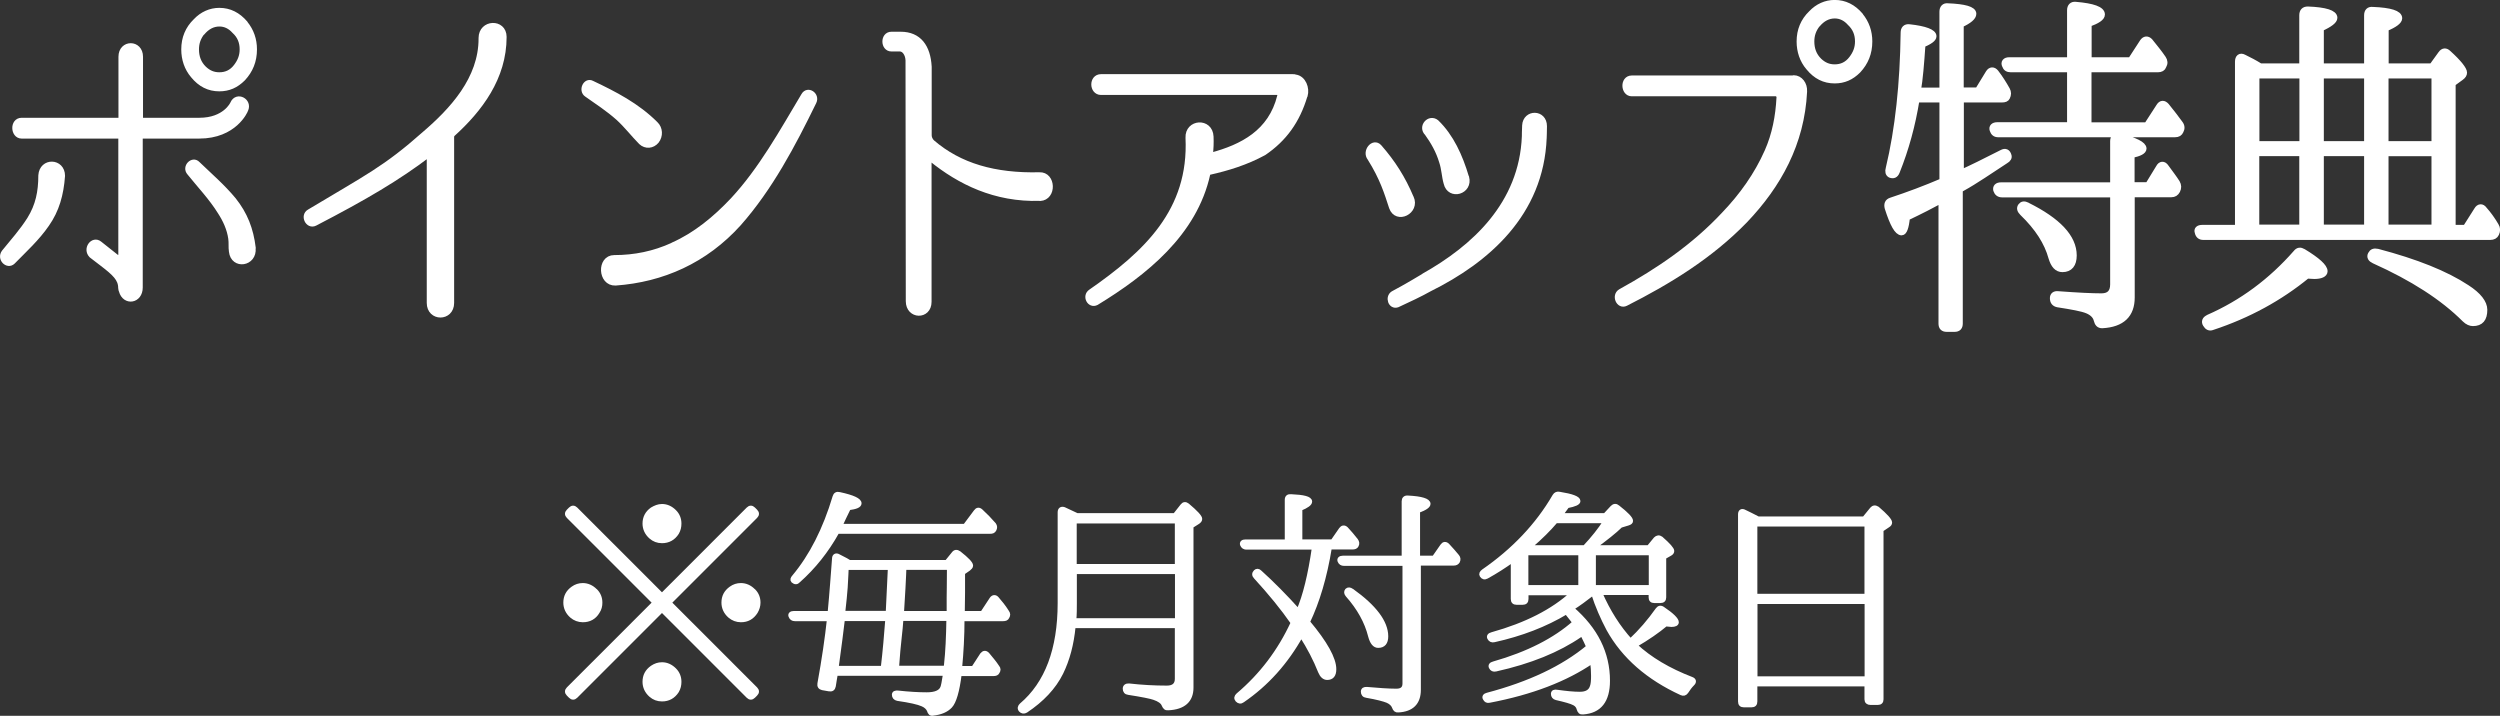
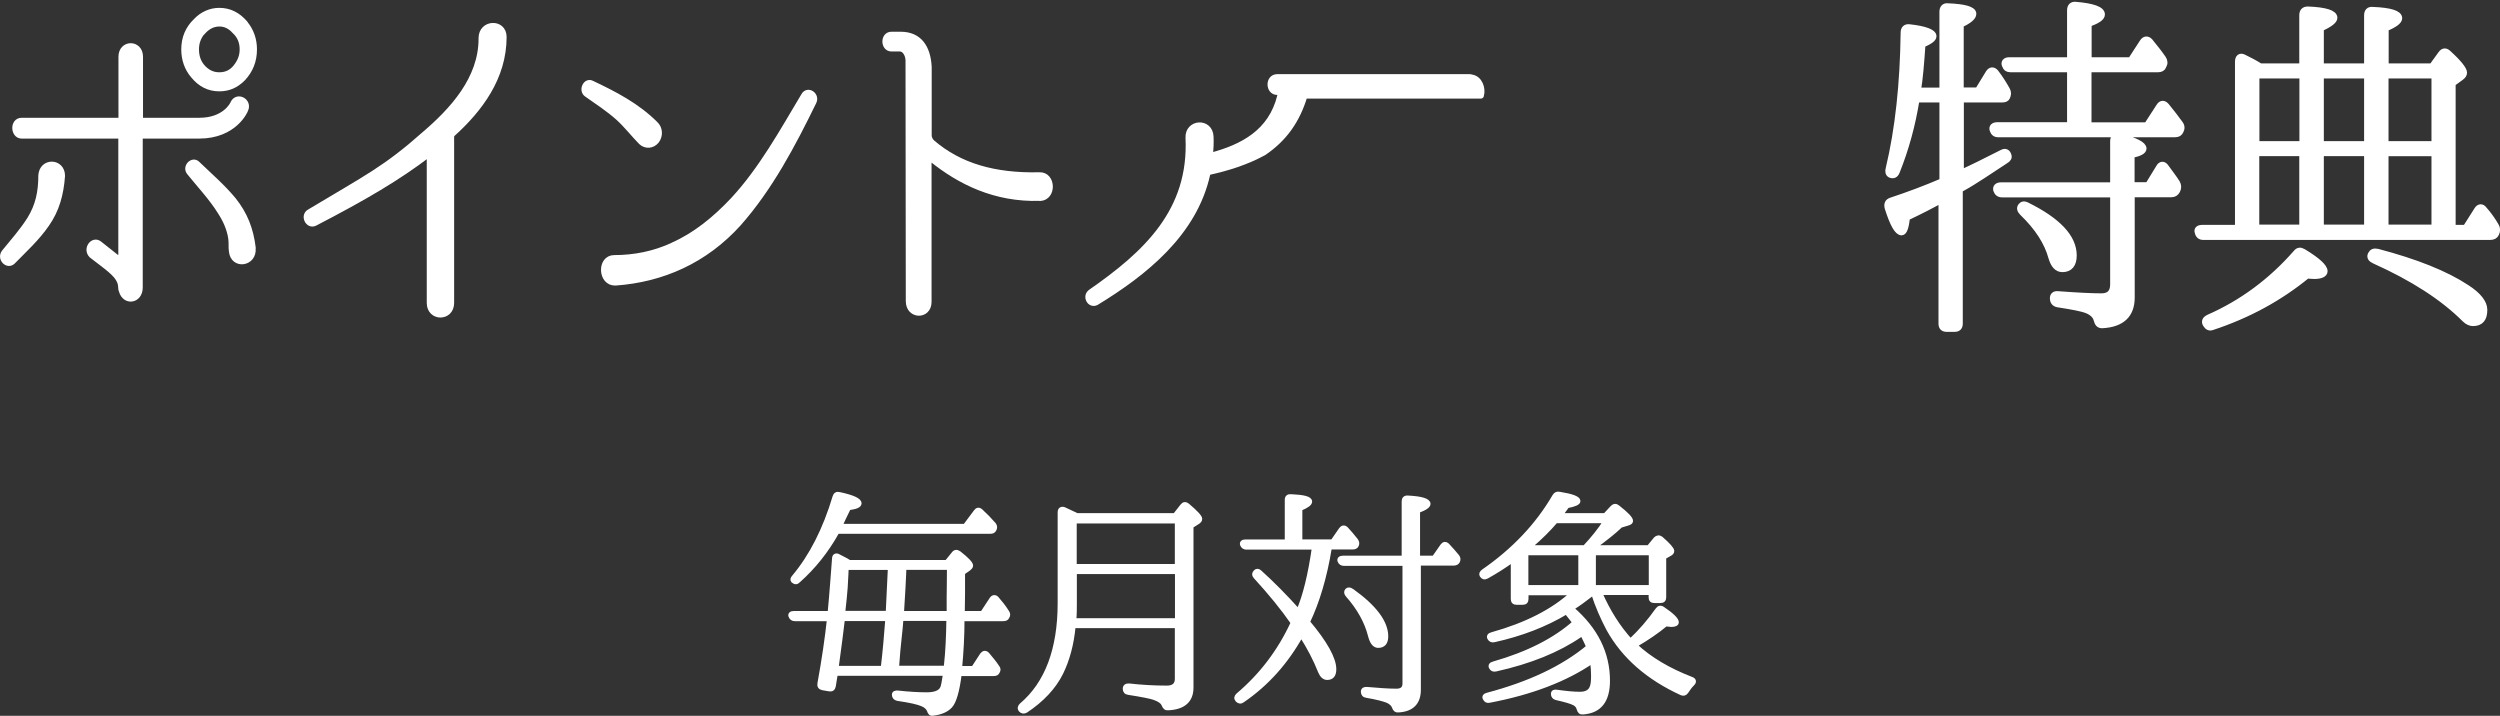
<svg xmlns="http://www.w3.org/2000/svg" id="_レイヤー_2" viewBox="0 0 186.26 53.33">
  <rect x="0" y="0" width="186.26" height="53.33" fill="#333333" stroke="none" />
  <defs>
    <style>.cls-1{stroke-width:.3px;}.cls-1,.cls-2{fill:#fff;stroke:#fff;stroke-linecap:round;stroke-linejoin:round;}.cls-2{stroke-width:.45px;}</style>
  </defs>
  <g id="_レイヤー_1-2">
    <path class="cls-2" d="M3.46,16.69c-.72,1.05-1.67,1.91-2.53,2.79-.36.35-.94-.21-.6-.67.65-.8,1.35-1.58,1.91-2.47.63-1.02.84-2.04.84-3.27.07-1.1,1.54-1.05,1.54.03-.1,1.39-.43,2.55-1.16,3.59ZM10.51,10.1s-.1.05-.1.11v11.21c0,.97-1.09,1.13-1.33.24-.02-.05-.05-.13-.05-.21,0-.7-.48-1.13-1.42-1.85l-.77-.59c-.46-.46.1-1.21.56-.83l1.25.99c.17.13.39,0,.39-.21v-8.75c0-.05-.05-.11-.1-.11H1.61c-.6,0-.65-1.1,0-1.1h7.34s.1-.05.1-.13v-4.64c0-1.05,1.38-1.05,1.38,0v4.64c0,.08.05.13.1.13h4.32c1.93,0,2.51-1.23,2.53-1.29.29-.64,1.18-.16.89.46-.02.08-.82,1.93-3.43,1.93h-4.32ZM18.24,1.75c.46.56.68,1.21.68,1.93,0,.86-.29,1.56-.84,2.15-.51.51-1.06.75-1.74.75-.77,0-1.4-.32-1.93-.97-.46-.54-.68-1.21-.68-1.93,0-.83.29-1.53.87-2.09.48-.51,1.09-.78,1.74-.78.75,0,1.38.32,1.91.94ZM18.82,18.49c.12,1.13-1.42,1.37-1.54.24-.05-.32,0-.64-.05-.97-.1-.72-.41-1.39-.8-1.99-.65-1.05-1.52-1.96-2.29-2.92-.36-.4.22-.99.56-.62.89.86,1.86,1.69,2.68,2.68.85,1.07,1.28,2.17,1.45,3.57ZM15.03,2.42c-.29.38-.43.78-.43,1.26,0,.56.17,1.05.58,1.45.34.32.7.48,1.16.48.51,0,.94-.19,1.28-.64.29-.38.46-.78.46-1.29,0-.56-.19-1.02-.6-1.39-.31-.35-.7-.54-1.13-.54-.51,0-.94.24-1.3.67Z" />
    <path class="cls-2" d="M33.68,9.99s-.07.11-.07.19v12.39c0,1.15-1.59,1.15-1.59,0v-11.03c0-.05-.05-.08-.1-.05-2.29,1.74-4.71,3.17-8.47,5.12-.48.24-.85-.54-.39-.8,4.3-2.58,5.67-3.22,8.57-5.79,2.1-1.8,4.25-4.13,4.25-7.14v-.05c0-1.15,1.64-1.21,1.64-.08,0,3.03-1.79,5.39-3.84,7.24Z" />
    <path class="cls-2" d="M48.82,9.26c.34.32.36.86.07,1.23-.29.35-.77.4-1.11.08-.58-.59-1.09-1.26-1.71-1.82-.72-.64-1.54-1.18-2.34-1.74-.41-.27-.07-1.02.36-.78,1.69.8,3.36,1.66,4.73,3.03ZM50.15,18.28c1.69-.75,3.16-1.96,4.47-3.35,2.12-2.28,3.67-5.1,5.29-7.81.27-.48.94-.03.7.46-1.57,3.22-3.26,6.41-5.58,9.04-2.51,2.79-5.7,4.18-9.17,4.43-1.09.05-1.16-1.82-.1-1.82,1.52,0,2.97-.29,4.39-.94Z" />
    <path class="cls-2" d="M77.48,14.74c-3.35.11-5.99-1.23-8.06-2.9-.1-.08-.24,0-.24.16v10.49c0,1.1-1.47,1.07-1.47-.05l-.02-17.95c-.02-.48-.29-.88-.65-.88h-.63c-.58,0-.6-1.02,0-1.02h.7c1.33,0,2,.91,2.08,2.39v5.1c0,.21.1.4.24.54,2.05,1.77,4.68,2.52,8.01,2.44.99-.05,1.06,1.64.05,1.69Z" />
-     <path class="cls-2" d="M97.19,7.12c-.56,1.88-1.54,3.22-3.04,4.24-1.33.72-2.66,1.13-4.08,1.45-.07.03-.12.05-.12.13-.97,4.45-4.71,7.4-8.28,9.58-.46.24-.82-.46-.39-.75,4.13-2.87,7.53-6.04,7.27-11.51-.05-1.15,1.59-1.26,1.64-.08.02.46,0,.91-.05,1.34,0,.05.05.11.1.08,2.32-.62,4.47-1.72,5.14-4.43.05-.16-.07-.32-.22-.32h-13.13c-.65,0-.68-1.1,0-1.1h14.27c.1,0,.14,0,.22.03.56.08.84.8.68,1.34Z" />
-     <path class="cls-2" d="M105.11,14.74c.46.99-1.04,1.74-1.4.7-.36-1.1-.68-2.17-1.62-3.67-.39-.48.24-1.26.65-.8,1.01,1.15,1.76,2.33,2.37,3.78ZM106.1,20.58c3.72-2.09,7.31-5.34,7.51-10.43,0,0,0-.43.02-.8.05-.97,1.4-.97,1.4.05,0,.35-.02.86-.02.86-.22,5.66-4.25,9.12-8.52,11.24-.77.43-1.47.75-2.39,1.18-.46.16-.68-.54-.29-.78.97-.51,2.29-1.31,2.29-1.31ZM109.23,13.21c.29,1.05-1.21,1.48-1.45.43-.15-.51-.15-1.05-.34-1.61-.24-.8-.63-1.48-1.09-2.12-.48-.46.15-1.18.65-.78,1.09,1.05,1.76,2.52,2.22,4.08Z" />
-     <path class="cls-2" d="M133.64,5.83c.46,0,.8.46.77.97v.03c-.19,3.84-1.91,6.95-4.42,9.58-2.58,2.66-5.7,4.56-8.88,6.17-.48.24-.82-.56-.36-.83,2.82-1.56,5.48-3.35,7.75-5.79,1.28-1.34,2.41-2.9,3.19-4.67.56-1.26.82-2.63.89-4.02.02-.16-.12-.32-.27-.32h-10.74c-.6,0-.65-1.1,0-1.1h12.07ZM138.59,1.16c.46.56.68,1.21.68,1.93,0,.86-.29,1.56-.84,2.15-.51.51-1.06.75-1.74.75-.77,0-1.4-.32-1.93-.97-.46-.54-.68-1.21-.68-1.93,0-.83.29-1.53.87-2.09.48-.51,1.09-.78,1.74-.78.75,0,1.38.32,1.91.94ZM135.38,1.83c-.29.38-.43.78-.43,1.26,0,.56.17,1.05.58,1.45.34.32.7.48,1.16.48.51,0,.94-.19,1.28-.64.29-.38.46-.78.46-1.29,0-.56-.19-1.02-.6-1.4-.31-.35-.7-.54-1.13-.54-.51,0-.94.24-1.3.67Z" />
+     <path class="cls-2" d="M97.19,7.12c-.56,1.88-1.54,3.22-3.04,4.24-1.33.72-2.66,1.13-4.08,1.45-.07.03-.12.05-.12.13-.97,4.45-4.71,7.4-8.28,9.58-.46.24-.82-.46-.39-.75,4.13-2.87,7.53-6.04,7.27-11.51-.05-1.15,1.59-1.26,1.64-.08.02.46,0,.91-.05,1.34,0,.05.05.11.1.08,2.32-.62,4.47-1.72,5.14-4.43.05-.16-.07-.32-.22-.32c-.65,0-.68-1.1,0-1.1h14.27c.1,0,.14,0,.22.03.56.08.84.8.68,1.34Z" />
    <path class="cls-2" d="M146.09,7.41v5.47c.72-.32,1.76-.83,3.07-1.5.24-.13.41-.05.48.21.05.13-.02.27-.22.38-1.16.75-2.22,1.5-3.26,2.07l-.15.08v9.98c0,.27-.12.4-.39.4h-.58c-.27,0-.39-.13-.39-.4v-9.2c-.7.38-1.57.83-2.58,1.31-.07.75-.22,1.1-.39,1.1-.31,0-.65-.59-1.04-1.82-.07-.27,0-.46.24-.54,1.3-.43,2.58-.91,3.84-1.45v-6.09h-1.93c-.31,1.93-.8,3.7-1.47,5.37-.1.27-.27.32-.48.24-.15-.08-.19-.24-.12-.48.7-2.92,1.06-6.3,1.11-10.11,0-.27.14-.43.41-.4,1.21.13,1.81.38,1.81.67,0,.19-.27.38-.82.62-.1,1.42-.19,2.58-.34,3.43h1.83V.87c0-.27.15-.43.39-.4,1.28.05,1.91.24,1.91.56,0,.24-.31.51-.94.8v4.91h1.28l.8-1.31c.15-.24.36-.24.53-.03.31.4.58.83.84,1.29.1.19.1.35,0,.56-.05.11-.17.16-.39.16h-3.07ZM154.23,9.34v-4.18h-4.42c-.22,0-.36-.08-.43-.29-.1-.21.02-.38.31-.38h4.54V.76c0-.27.15-.43.41-.4,1.3.11,1.96.35,1.96.72,0,.24-.34.46-.99.7v2.71h3.14l.89-1.37c.15-.21.34-.24.53-.05.34.43.68.83.99,1.29.12.19.14.35.02.56-.05.16-.19.24-.41.24h-5.17v4.18h4.35l.92-1.42c.15-.24.34-.24.53-.03.39.48.72.91,1.01,1.31.15.19.15.38.05.56-.07.16-.19.24-.41.24h-13.18c-.22,0-.34-.11-.41-.32-.07-.21.07-.35.34-.35h5.43ZM158.82,14.49v7.67c0,1.29-.72,1.99-2.2,2.07-.24,0-.34-.13-.41-.4-.07-.29-.31-.54-.7-.7s-1.11-.29-2.2-.46c-.24-.05-.36-.19-.36-.46,0-.21.14-.32.39-.29,1.47.11,2.53.16,3.23.16.58,0,.87-.3.87-.89v-6.71h-8.28c-.22,0-.36-.11-.43-.32-.05-.21.07-.35.36-.35h8.35v-3.3c0-.27.17-.43.43-.35,1.23.3,1.83.62,1.83.91,0,.19-.29.35-.89.48v2.25h1.23l.8-1.31c.14-.27.36-.29.53-.03.31.43.6.8.82,1.15.12.21.12.38.02.59-.1.19-.24.27-.43.27h-2.97ZM151.02,15.3c2.32,1.15,3.48,2.39,3.48,3.73,0,.67-.29,1.02-.84,1.02-.39,0-.65-.29-.82-.86-.31-1.13-1.01-2.23-2.15-3.33-.19-.19-.24-.35-.12-.51.1-.13.24-.16.46-.05Z" />
    <path class="cls-2" d="M171.53,4.95V1.14c0-.29.14-.43.41-.43,1.33.05,1.98.27,1.98.62,0,.21-.34.48-1.01.78v2.84h3.45V1.14c0-.29.15-.43.41-.4,1.33.05,1.98.27,1.98.62,0,.21-.34.48-1.01.75v2.84h3.45l.68-.94c.15-.21.34-.24.53-.05.8.72,1.18,1.23,1.18,1.45,0,.13-.07.24-.22.35l-.63.46v10.76h.97l.85-1.34c.14-.24.36-.27.53-.03.34.38.63.8.87,1.21.12.19.12.38.02.59-.07.16-.22.24-.43.24h-21.39c-.22,0-.36-.11-.41-.35-.07-.19.05-.32.34-.32h2.66V4.6c0-.32.17-.46.43-.32.39.19.8.4,1.23.67h3.14ZM164.53,23.67c2.51-1.1,4.68-2.71,6.54-4.83.15-.19.31-.21.53-.08,1.06.64,1.59,1.13,1.59,1.45,0,.21-.27.35-.77.35-.19,0-.39-.03-.53-.03-2.03,1.66-4.37,2.95-7.07,3.84-.19.08-.36,0-.48-.21-.12-.19-.05-.38.19-.48ZM168.11,5.62v5.12h3.43v-5.12h-3.43ZM171.53,11.41h-3.43v5.55h3.43v-5.55ZM176.36,5.62h-3.45v5.12h3.45v-5.12ZM176.36,11.41h-3.45v5.55h3.45v-5.55ZM177.13,18.76c2.85.75,5.09,1.64,6.66,2.68.87.56,1.3,1.13,1.3,1.64,0,.67-.27.99-.85.99-.17,0-.39-.08-.6-.29-1.64-1.64-3.89-3.08-6.76-4.37-.24-.11-.34-.27-.24-.46.1-.19.24-.24.48-.19ZM181.38,10.74v-5.12h-3.65v5.12h3.65ZM181.38,16.96v-5.55h-3.65v5.55h3.65Z" />
-     <path class="cls-1" d="M44.37,44.01c.24.24.36.54.36.89,0,.24-.05.47-.2.69-.25.42-.63.62-1.11.62-.31,0-.6-.11-.83-.31-.31-.27-.47-.62-.47-1,0-.45.18-.8.56-1.07.22-.16.47-.24.74-.24.34,0,.67.14.94.42ZM49.32,44.34l6.42-6.42c.13-.13.27-.13.4,0l.16.16c.13.13.13.27,0,.4l-6.42,6.42,6.42,6.42c.13.13.13.27,0,.4l-.16.16c-.13.13-.27.13-.4,0l-6.42-6.42-6.42,6.42c-.13.13-.27.13-.4,0l-.16-.16c-.13-.13-.13-.27,0-.4l6.42-6.42-6.42-6.42c-.13-.13-.13-.27,0-.4l.16-.16c.13-.13.27-.13.4,0l6.42,6.42ZM50.26,38.12c.24.24.36.54.36.89,0,.24-.05.47-.18.69-.27.42-.65.62-1.12.62-.33,0-.6-.11-.83-.31-.31-.27-.47-.62-.47-1,0-.44.18-.8.56-1.07.24-.14.47-.24.74-.24.36,0,.67.15.94.42ZM50.26,49.91c.24.24.36.54.36.89,0,.24-.05.47-.18.69-.27.42-.65.62-1.12.62-.33,0-.6-.11-.83-.31-.31-.27-.47-.62-.47-1,0-.45.18-.8.56-1.07.24-.16.47-.24.74-.24.36,0,.67.15.94.42ZM56.15,44.01c.24.24.36.54.36.89,0,.24-.07.47-.2.69-.27.42-.63.62-1.11.62-.31,0-.6-.11-.83-.31-.31-.27-.47-.62-.47-1,0-.45.18-.8.56-1.07.22-.16.47-.24.74-.24.34,0,.67.14.94.42Z" />
    <path class="cls-1" d="M62.27,50.21c-.05.31-.11.62-.15.91-.04.2-.15.27-.34.24l-.51-.09c-.18-.04-.25-.16-.22-.34.33-1.81.56-3.41.71-4.8h-2.54c-.16,0-.27-.07-.33-.24-.04-.13.05-.22.27-.22h2.65c.15-1.56.24-2.92.33-4.06,0-.2.15-.29.33-.18.18.09.36.18.56.29l.25.15h7.25l.51-.63c.11-.15.25-.16.42-.04.6.47.89.78.89.94,0,.09-.07.16-.18.25l-.42.29v1.47l-.02,1.52h1.45l.69-1.05c.11-.16.27-.18.4-.04.27.31.53.63.76,1,.11.15.11.25.02.4-.05.11-.15.15-.31.15h-3.03c0,1.27-.07,2.48-.18,3.64h.98l.65-1c.13-.16.27-.18.42-.02.27.33.53.63.73.94.11.13.11.24.02.38-.05.11-.15.15-.31.15h-2.52c-.16,1.29-.4,2.08-.69,2.39s-.71.49-1.29.56c-.18.04-.25-.05-.31-.24-.07-.18-.24-.34-.47-.44-.33-.15-.96-.29-1.87-.42-.18-.04-.27-.15-.27-.31,0-.13.11-.18.31-.16.82.09,1.52.13,2.14.13s1.03-.16,1.16-.51c.04-.09.11-.42.2-1.02h-8.14ZM62.38,39.64c-.78,1.4-1.74,2.61-2.9,3.64-.11.13-.25.13-.4,0-.07-.07-.05-.18.07-.31,1.29-1.54,2.3-3.52,3.03-5.96.05-.18.18-.25.36-.2,1.02.22,1.5.45,1.5.69,0,.18-.27.29-.8.36l-.36.74c-.11.25-.2.44-.27.58h9.28l.8-1.07c.11-.16.25-.18.4-.04.34.31.67.65.98,1.01.09.13.09.24.02.38-.07.13-.16.16-.33.16h-11.38ZM62.8,46.12c-.09.8-.25,2.01-.47,3.64h3.44c.15-1.25.25-2.47.34-3.64h-3.32ZM66.31,42.31h-3.23l-.02.47c-.05,1.43-.2,2.39-.24,2.88h3.32l.16-3.35ZM70.46,49.76c0-.07,0-.16.02-.22.11-.98.16-2.12.18-3.43h-3.5c-.05.85-.22,1.98-.31,3.39l-.02.25h3.63ZM70.68,45.66v-1.16c0-.29.02-1.02.02-2.19h-3.32l-.02.51-.05,1.02c-.05.8-.09,1.41-.11,1.83h3.48Z" />
    <path class="cls-1" d="M87.52,38.39l.56-.71c.11-.15.25-.16.4-.04.63.53.94.87.94,1.02,0,.09-.05.16-.16.24l-.49.31v12.02c0,.96-.58,1.49-1.74,1.54-.18.02-.25-.07-.33-.24-.09-.24-.34-.4-.71-.53-.25-.09-.89-.22-1.92-.38-.18-.02-.27-.13-.27-.31,0-.16.11-.25.31-.24.96.11,1.9.16,2.83.16.49,0,.74-.22.74-.65v-3.93h-7.69c-.13,1.36-.44,2.5-.92,3.48-.54,1.09-1.43,2.03-2.63,2.83-.15.09-.29.07-.4-.05-.11-.13-.07-.27.05-.38,1.9-1.61,2.86-4.15,2.86-7.6v-6.76c0-.22.13-.31.33-.24.31.15.63.29.96.45h7.27ZM87.69,46.21v-3.59h-7.61v2.32c0,.38,0,.82-.04,1.27h7.65ZM80.07,38.85v3.32h7.61v-3.32h-7.61Z" />
    <path class="cls-1" d="M92.87,40.8c-.16,0-.27-.07-.33-.22-.05-.15.05-.24.25-.24h3.08v-3.1c0-.2.11-.29.31-.27.94.04,1.43.16,1.43.4,0,.16-.24.34-.73.54v2.43h2.39l.63-.91c.11-.15.25-.18.4-.04.24.25.47.53.74.87.09.13.11.24.04.38-.05.11-.16.15-.33.15h-1.67c-.36,2.21-.91,4.04-1.63,5.55,1.31,1.56,1.96,2.74,1.96,3.52,0,.44-.18.65-.53.65-.22,0-.4-.16-.53-.47-.36-.91-.82-1.79-1.4-2.7-1.12,2.01-2.57,3.63-4.37,4.86-.15.11-.27.09-.4-.04-.11-.13-.09-.25.05-.38,1.74-1.47,3.1-3.26,4.08-5.38-.74-1.07-1.67-2.21-2.77-3.41-.13-.13-.13-.27,0-.4.09-.09.22-.09.34.04.92.83,1.87,1.79,2.85,2.88.49-1.12.87-2.7,1.16-4.71h-5.06ZM105.71,42.02v9.37c0,.96-.51,1.49-1.54,1.54-.16.02-.25-.07-.31-.24-.07-.2-.24-.36-.49-.47-.27-.11-.8-.25-1.56-.38-.18-.02-.27-.13-.27-.31,0-.15.11-.22.31-.2.83.07,1.56.13,2.19.13.4,0,.6-.18.6-.53v-8.92h-4.51c-.16,0-.27-.07-.33-.22-.05-.14.05-.24.25-.24h4.53v-4.21c0-.18.11-.29.31-.27,1.03.05,1.54.22,1.54.47,0,.16-.25.34-.78.53v3.48h1.18l.62-.89c.11-.16.25-.18.4-.04.27.29.51.56.73.83.09.11.11.24.04.38-.07.11-.16.16-.33.16h-2.57ZM100.72,44c1.7,1.21,2.56,2.36,2.56,3.41,0,.47-.2.71-.6.71-.27,0-.47-.24-.6-.73-.27-1.07-.83-2.08-1.69-3.05-.11-.13-.13-.25-.04-.36.09-.09.22-.09.36.02Z" />
    <path class="cls-1" d="M117.13,45.34c1.78,1.54,2.67,3.33,2.67,5.38,0,1.49-.62,2.28-1.87,2.36-.18.02-.25-.07-.31-.25-.05-.2-.16-.33-.33-.42-.24-.13-.69-.25-1.34-.4-.16-.04-.25-.15-.25-.31,0-.15.11-.2.31-.16.65.09,1.21.15,1.7.15s.78-.18.89-.53c.07-.18.09-.45.09-.8,0-.33-.02-.69-.07-1.07-1.96,1.34-4.5,2.32-7.65,2.92-.16.04-.27-.02-.34-.16-.09-.13,0-.25.18-.29,3.14-.83,5.64-2.01,7.52-3.57-.11-.25-.27-.58-.45-.94-.05.02-.09.04-.13.07-1.65,1.14-3.75,1.99-6.31,2.56-.18.04-.29-.02-.36-.16-.07-.13,0-.24.2-.29,2.56-.73,4.57-1.76,6.02-3.05l-.6-.76c-1.56.94-3.35,1.63-5.38,2.08-.16.04-.29-.02-.36-.16-.07-.13,0-.24.2-.29,2.54-.71,4.53-1.72,5.98-3.05h-3.41v.42c0,.2-.09.29-.29.29h-.44c-.2,0-.29-.09-.29-.29v-2.88c-.62.44-1.25.85-1.94,1.23-.16.09-.29.05-.38-.09-.07-.11-.02-.22.13-.33,2.23-1.54,4.02-3.41,5.29-5.6.09-.15.22-.2.38-.16.94.15,1.41.33,1.41.54,0,.15-.27.27-.83.38-.22.29-.38.51-.49.67h3.3l.54-.58c.13-.13.27-.15.42-.02.65.51.98.85.98,1.03,0,.09-.07.15-.24.2l-.53.16c-.45.44-1.11.96-1.98,1.6h4.06l.51-.62c.13-.13.27-.15.42-.04.56.49.83.8.83.94,0,.09-.05.16-.16.22l-.44.25v2.99c0,.18-.09.27-.29.27h-.45c-.18,0-.27-.09-.27-.27v-.33h-3.75c.6,1.38,1.36,2.57,2.25,3.55.74-.69,1.41-1.47,2.01-2.32.11-.15.25-.18.42-.05.67.45,1.02.8,1.02,1,0,.13-.15.2-.4.2-.07,0-.2-.02-.42-.04-.58.49-1.34,1.02-2.27,1.56,1.09,1.02,2.5,1.85,4.19,2.5.2.07.24.22.07.38-.16.16-.31.36-.45.58-.11.15-.22.18-.38.11-2.48-1.14-4.3-2.72-5.44-4.77-.44-.83-.83-1.72-1.14-2.68-.58.45-1.09.83-1.56,1.12ZM113.72,41.22v2.52h4.02v-2.52h-4.02ZM114.16,40.77h3.9c.63-.67,1.14-1.31,1.54-1.94h-3.68c-.51.6-1.12,1.21-1.89,1.87l.07.04.05.04ZM122.99,43.74v-2.52h-4.24v2.52h4.24Z" />
-     <path class="cls-1" d="M138.88,38.63l.58-.71c.11-.13.25-.15.42-.04.63.54.94.89.94,1.05,0,.09-.05.16-.15.22l-.49.33v12.62c0,.18-.09.27-.27.27h-.56c-.18,0-.29-.09-.29-.27v-1.11h-8.28v1.27c0,.2-.09.29-.29.29h-.56c-.2,0-.29-.09-.29-.29v-13.94c0-.22.13-.31.33-.2.27.13.6.29,1.02.51h7.9ZM130.78,39.08v5.31h8.28v-5.31h-8.28ZM139.07,50.54v-5.69h-8.28v5.69h8.28Z" />
  </g>
</svg>